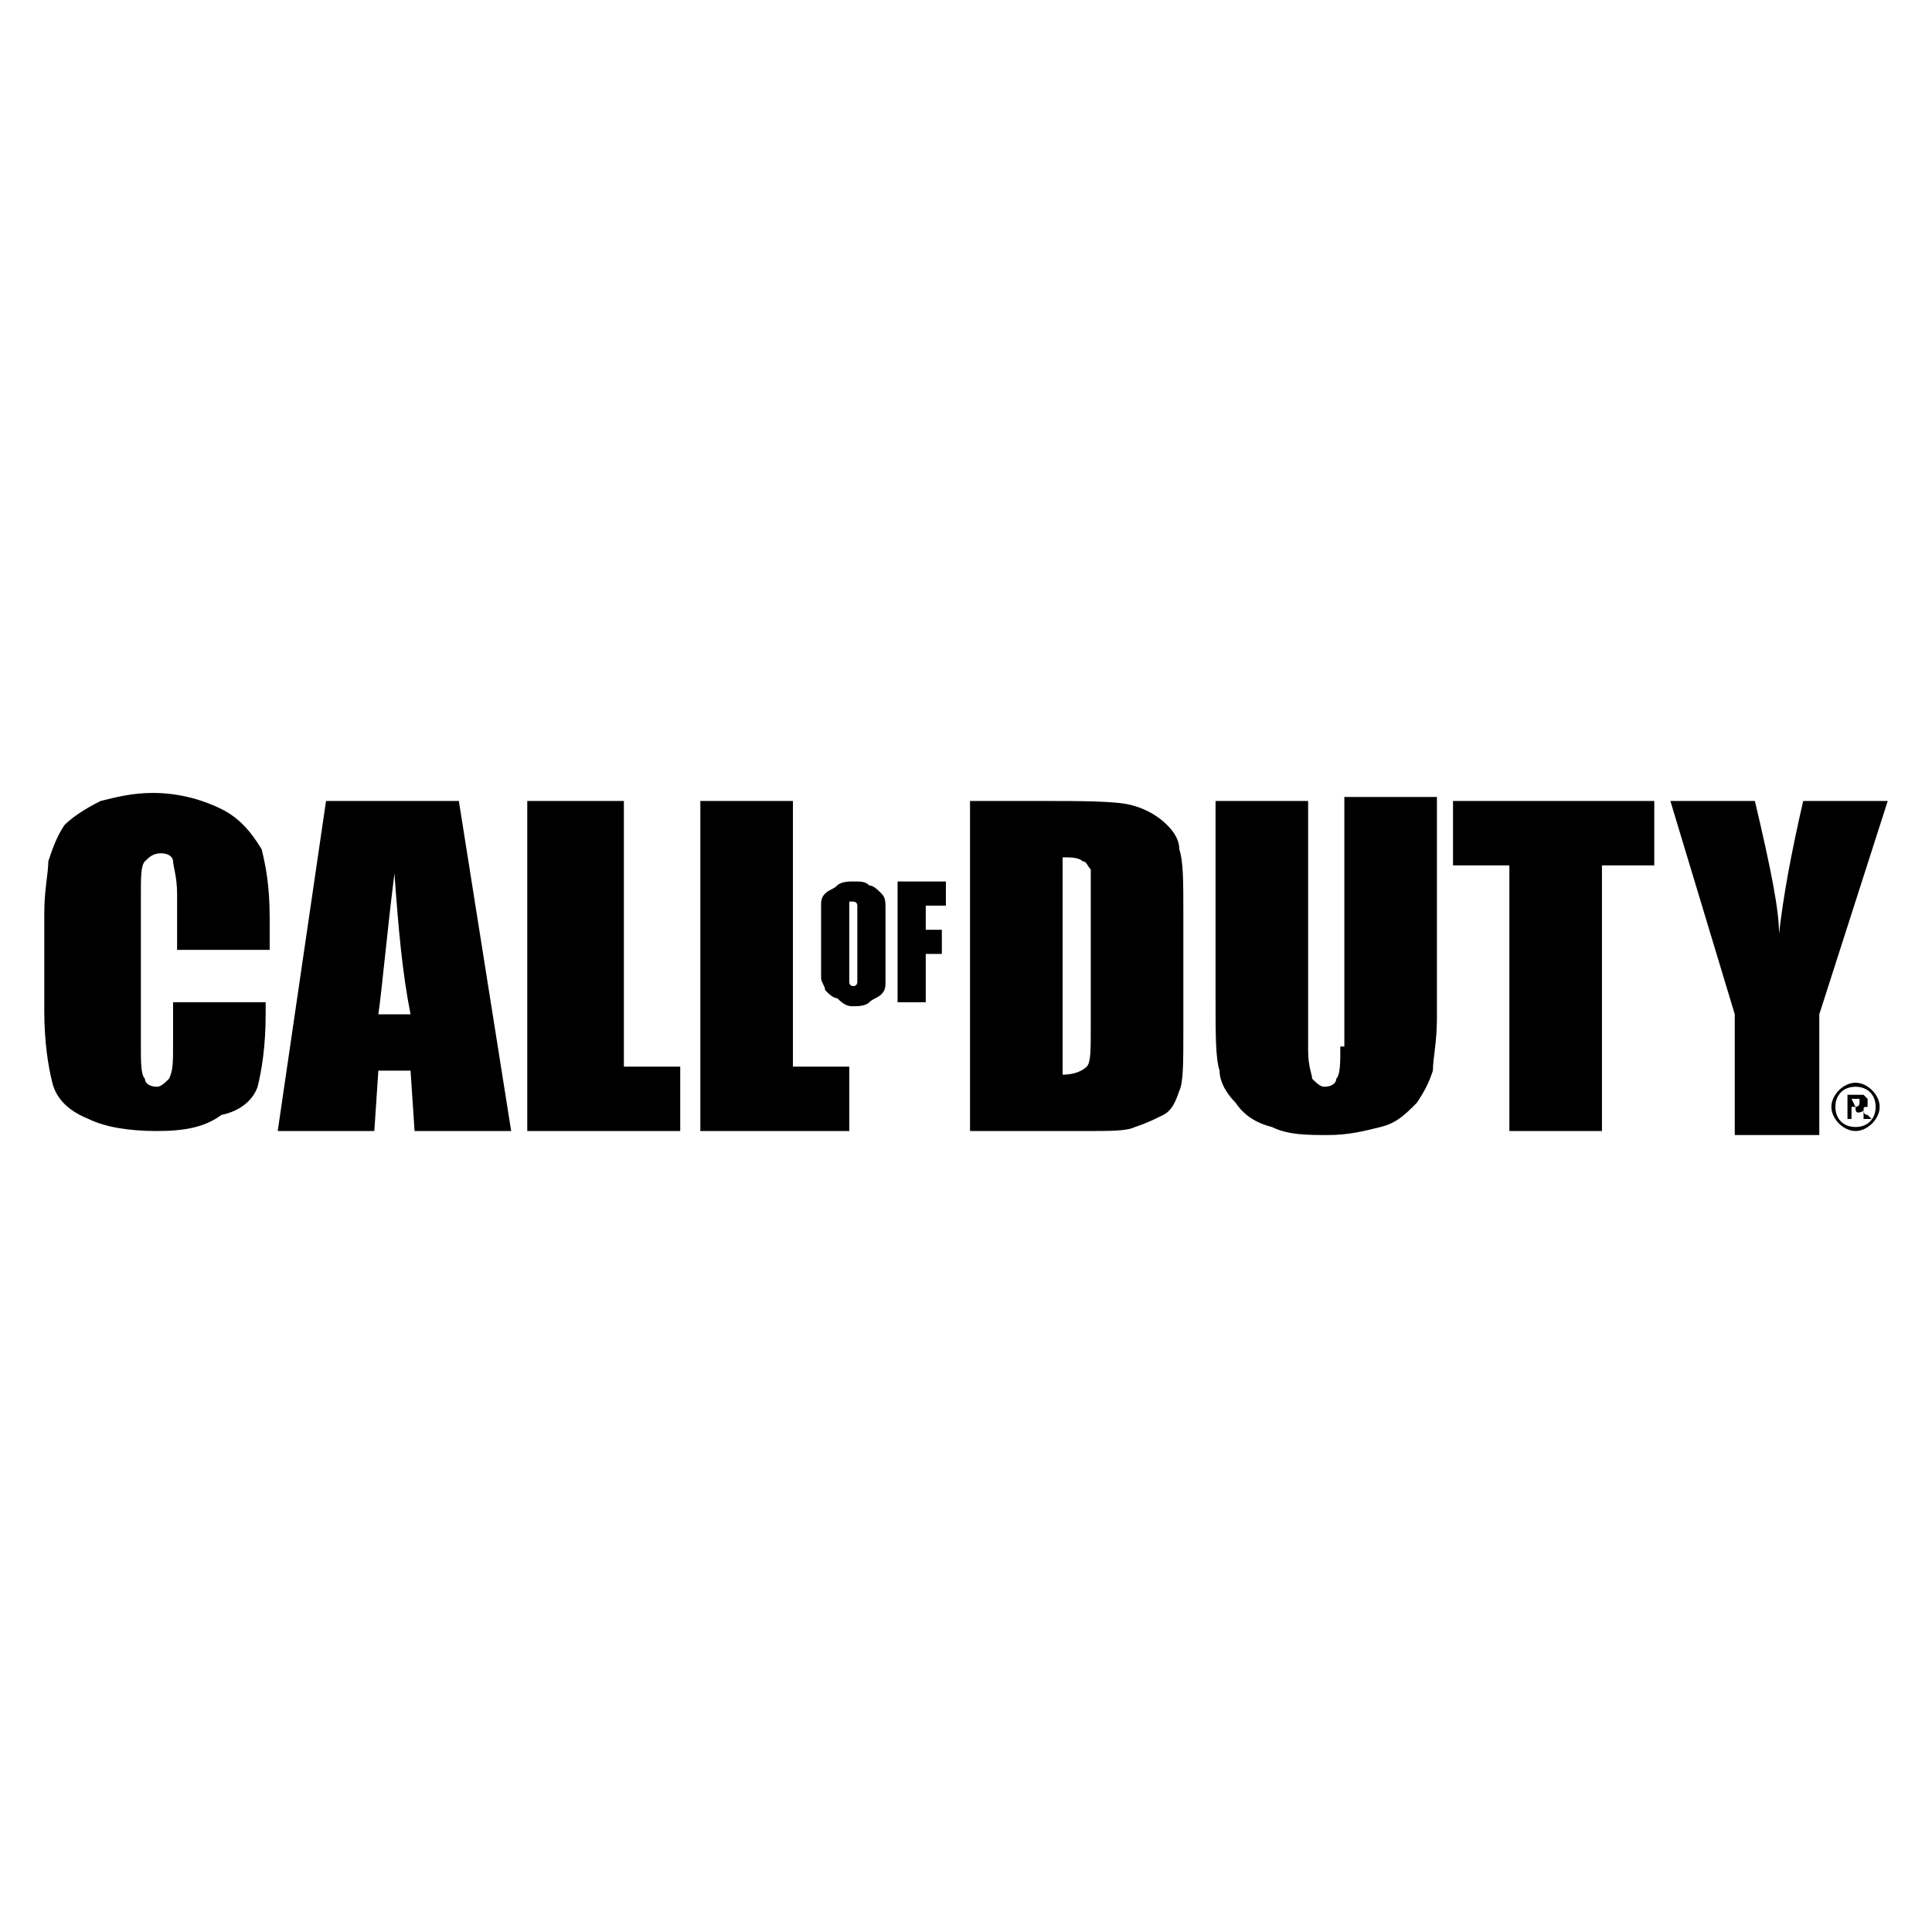
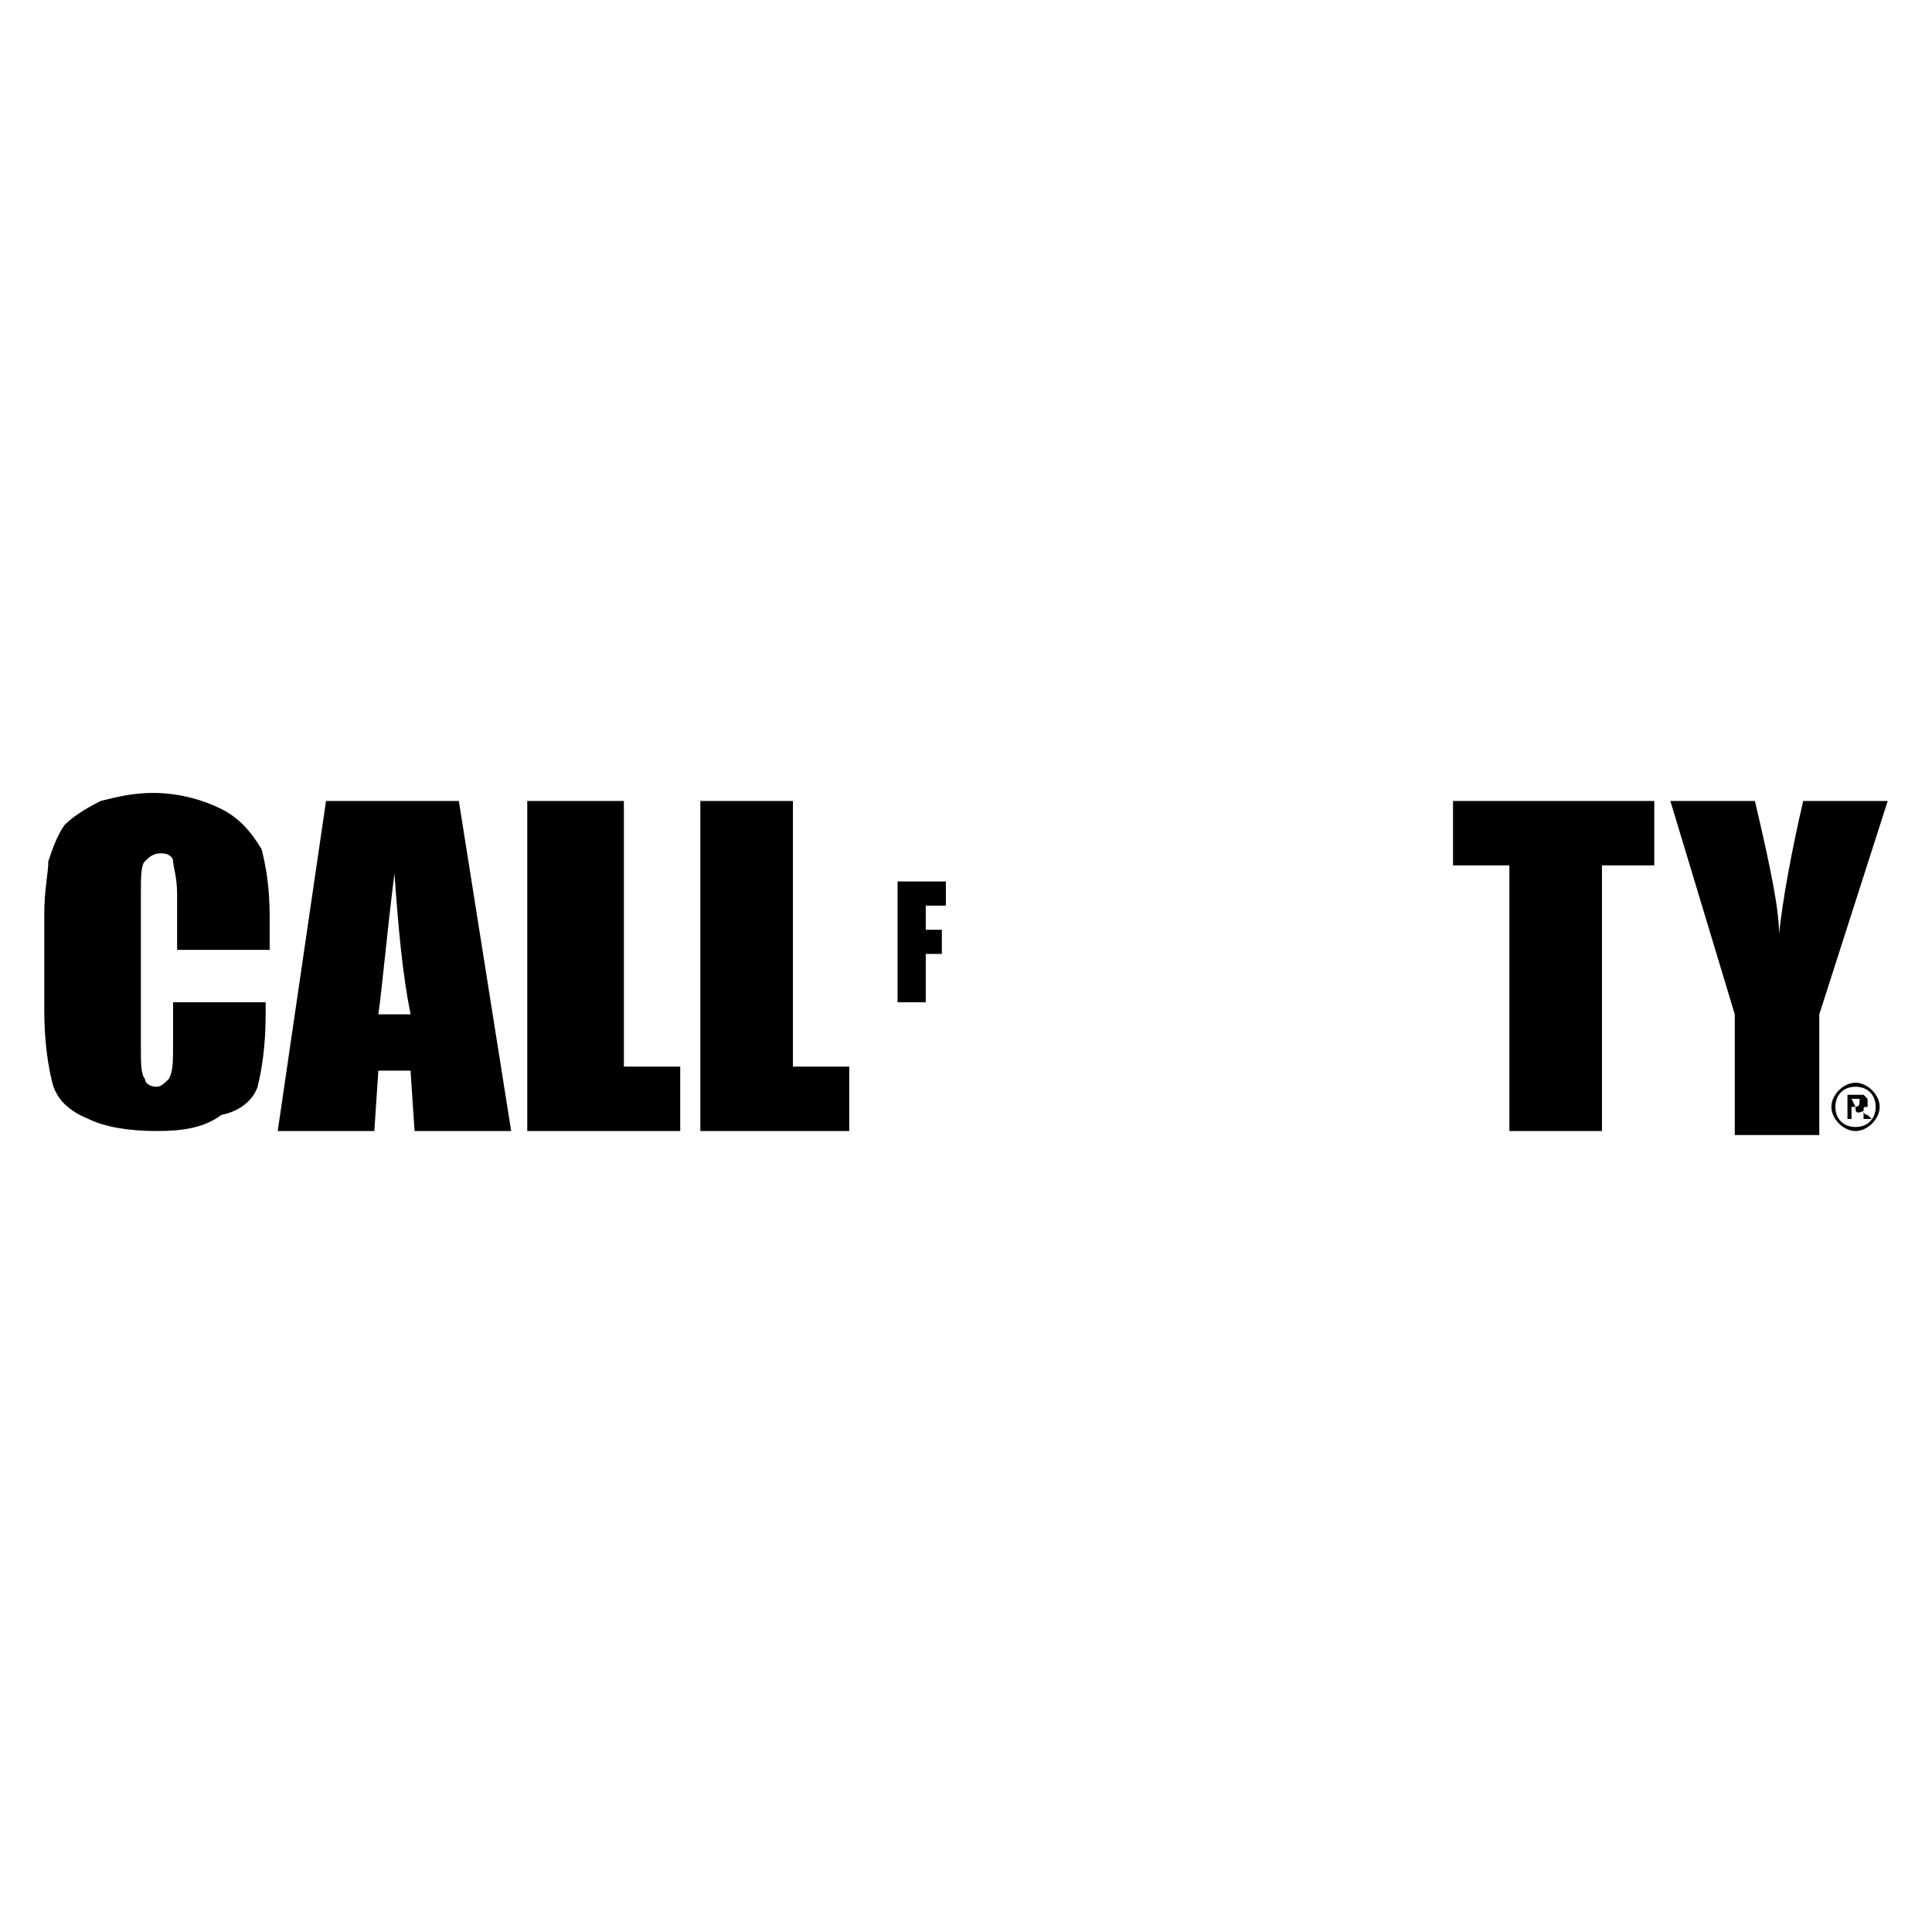
<svg xmlns="http://www.w3.org/2000/svg" version="1.1" id="Layer_1" x="0px" y="0px" viewBox="0 0 48 48" style="enable-background:new 0 0 48 48;" xml:space="preserve">
  <style type="text/css">
	.st0{fill-rule:evenodd;clip-rule:evenodd;}
</style>
  <g>
    <polygon class="st0" points="19.7,19.9 17.4,19.9 17.4,28.1 21.1,28.1 21.1,26.5 19.7,26.5  " />
    <path class="st0" d="M5.5,20.1c-0.4-0.2-1-0.4-1.7-0.4c-0.5,0-0.9,0.1-1.3,0.2c-0.4,0.2-0.7,0.4-0.9,0.6c-0.2,0.3-0.3,0.6-0.4,0.9   c0,0.3-0.1,0.7-0.1,1.3v2.4c0,0.8,0.1,1.4,0.2,1.8c0.1,0.4,0.4,0.7,0.9,0.9c0.4,0.2,1,0.3,1.7,0.3c0.7,0,1.2-0.1,1.6-0.4   C6,27.6,6.3,27.3,6.4,27c0.1-0.4,0.2-1,0.2-1.8v-0.3H4.3v1c0,0.5,0,0.7-0.1,0.9c-0.1,0.1-0.2,0.2-0.3,0.2c-0.2,0-0.3-0.1-0.3-0.2   c-0.1-0.1-0.1-0.4-0.1-0.8v-3.8c0-0.4,0-0.7,0.1-0.8c0.1-0.1,0.2-0.2,0.4-0.2c0.2,0,0.3,0.1,0.3,0.2c0,0.1,0.1,0.4,0.1,0.8v1.4h2.3   v-0.8c0-0.8-0.1-1.3-0.2-1.7C6.2,20.6,5.9,20.3,5.5,20.1z" />
    <path class="st0" d="M8.1,19.9l-1.2,8.2h2.4l0.1-1.5h0.8l0.1,1.5h2.4l-1.3-8.2H8.1z M9.4,25.2c0.1-0.7,0.2-1.9,0.4-3.5   c0.1,1.4,0.2,2.5,0.4,3.5H9.4z" />
-     <path class="st0" d="M21.9,22.2c-0.1-0.1-0.2-0.2-0.3-0.2c-0.1-0.1-0.2-0.1-0.4-0.1c-0.1,0-0.3,0-0.4,0.1c-0.1,0.1-0.2,0.1-0.3,0.2   c-0.1,0.1-0.1,0.2-0.1,0.3c0,0.1,0,0.3,0,0.6v0.5c0,0.3,0,0.5,0,0.7c0,0.1,0.1,0.2,0.1,0.3c0.1,0.1,0.2,0.2,0.3,0.2   C21,25,21.1,25,21.2,25c0.1,0,0.3,0,0.4-0.1c0.1-0.1,0.2-0.1,0.3-0.2c0.1-0.1,0.1-0.2,0.1-0.3c0-0.1,0-0.3,0-0.6v-0.5   c0-0.3,0-0.5,0-0.7C22,22.4,22,22.3,21.9,22.2z M21.3,24.1c0,0.2,0,0.3,0,0.3c0,0,0,0.1-0.1,0.1c0,0-0.1,0-0.1-0.1c0,0,0-0.1,0-0.3   v-1.4c0-0.2,0-0.2,0-0.3c0,0,0,0,0.1,0c0,0,0.1,0,0.1,0.1c0,0,0,0.1,0,0.3V24.1z" />
    <polygon class="st0" points="15.5,19.9 13.1,19.9 13.1,28.1 16.9,28.1 16.9,26.5 15.5,26.5  " />
-     <path class="st0" d="M33.3,26c0,0.4,0,0.7-0.1,0.8c0,0.1-0.1,0.2-0.3,0.2c-0.1,0-0.2-0.1-0.3-0.2c0-0.1-0.1-0.3-0.1-0.7v-6.2h-2.3   v4.9c0,0.9,0,1.5,0.1,1.8c0,0.3,0.2,0.6,0.4,0.8c0.2,0.3,0.5,0.5,0.9,0.6c0.4,0.2,0.9,0.2,1.4,0.2c0.5,0,0.9-0.1,1.3-0.2   c0.4-0.1,0.6-0.3,0.9-0.6c0.2-0.3,0.3-0.5,0.4-0.8c0-0.3,0.1-0.7,0.1-1.3v-5.5h-2.3V26z" />
    <polygon class="st0" points="22.3,24.9 23,24.9 23,23.7 23.4,23.7 23.4,23.1 23,23.1 23,22.5 23.5,22.5 23.5,21.9 22.3,21.9  " />
-     <path class="st0" d="M44.8,19.9c-0.3,1.3-0.5,2.4-0.6,3.3c0-0.6-0.2-1.6-0.6-3.3h-2.1l1.6,5.3v3h2.1v-3l1.7-5.3H44.8z" />
+     <path class="st0" d="M44.8,19.9c-0.3,1.3-0.5,2.4-0.6,3.3c0-0.6-0.2-1.6-0.6-3.3h-2.1l1.6,5.3v3h2.1v-3l1.7-5.3z" />
    <polygon class="st0" points="36.1,21.5 37.5,21.5 37.5,28.1 39.8,28.1 39.8,21.5 41.1,21.5 41.1,19.9 36.1,19.9  " />
-     <path class="st0" d="M29,20.5c-0.2-0.2-0.5-0.4-0.9-0.5c-0.4-0.1-1.2-0.1-2.3-0.1h-1.7v8.2H27c0.6,0,1,0,1.2-0.1   c0.3-0.1,0.5-0.2,0.7-0.3c0.2-0.1,0.3-0.3,0.4-0.6c0.1-0.2,0.1-0.7,0.1-1.5v-2.9c0-0.8,0-1.3-0.1-1.6C29.3,20.9,29.2,20.7,29,20.5z    M27.1,25.5c0,0.6,0,0.9-0.1,1c-0.1,0.1-0.3,0.2-0.6,0.2v-5.4c0.2,0,0.4,0,0.5,0.1c0.1,0,0.1,0.1,0.2,0.2c0,0.1,0,0.3,0,0.7V25.5z" />
    <path class="st0" d="M46.1,26.9c-0.3,0-0.6,0.3-0.6,0.6s0.3,0.6,0.6,0.6c0.3,0,0.6-0.3,0.6-0.6S46.4,26.9,46.1,26.9z M46.1,28   c-0.3,0-0.5-0.2-0.5-0.5s0.2-0.5,0.5-0.5c0.3,0,0.5,0.2,0.5,0.5S46.4,28,46.1,28z" />
    <path class="st0" d="M46.3,27.6C46.2,27.6,46.2,27.6,46.3,27.6c0-0.1,0-0.1,0.1-0.1c0,0,0-0.1,0-0.1c0,0,0-0.1,0-0.1   c0,0,0,0-0.1-0.1c0,0-0.1,0-0.1,0h-0.3v0.6H46v-0.3h0c0,0,0.1,0,0.1,0c0,0,0,0,0,0C46.1,27.6,46.1,27.7,46.3,27.6l0,0.2h0.2   l-0.1-0.1C46.3,27.7,46.3,27.6,46.3,27.6z M46.1,27.5L46.1,27.5L46,27.3h0.1c0.1,0,0.1,0,0.1,0c0,0,0,0,0,0c0,0,0,0,0,0.1   c0,0,0,0,0,0c0,0,0,0,0,0C46.2,27.5,46.1,27.5,46.1,27.5z" />
  </g>
</svg>